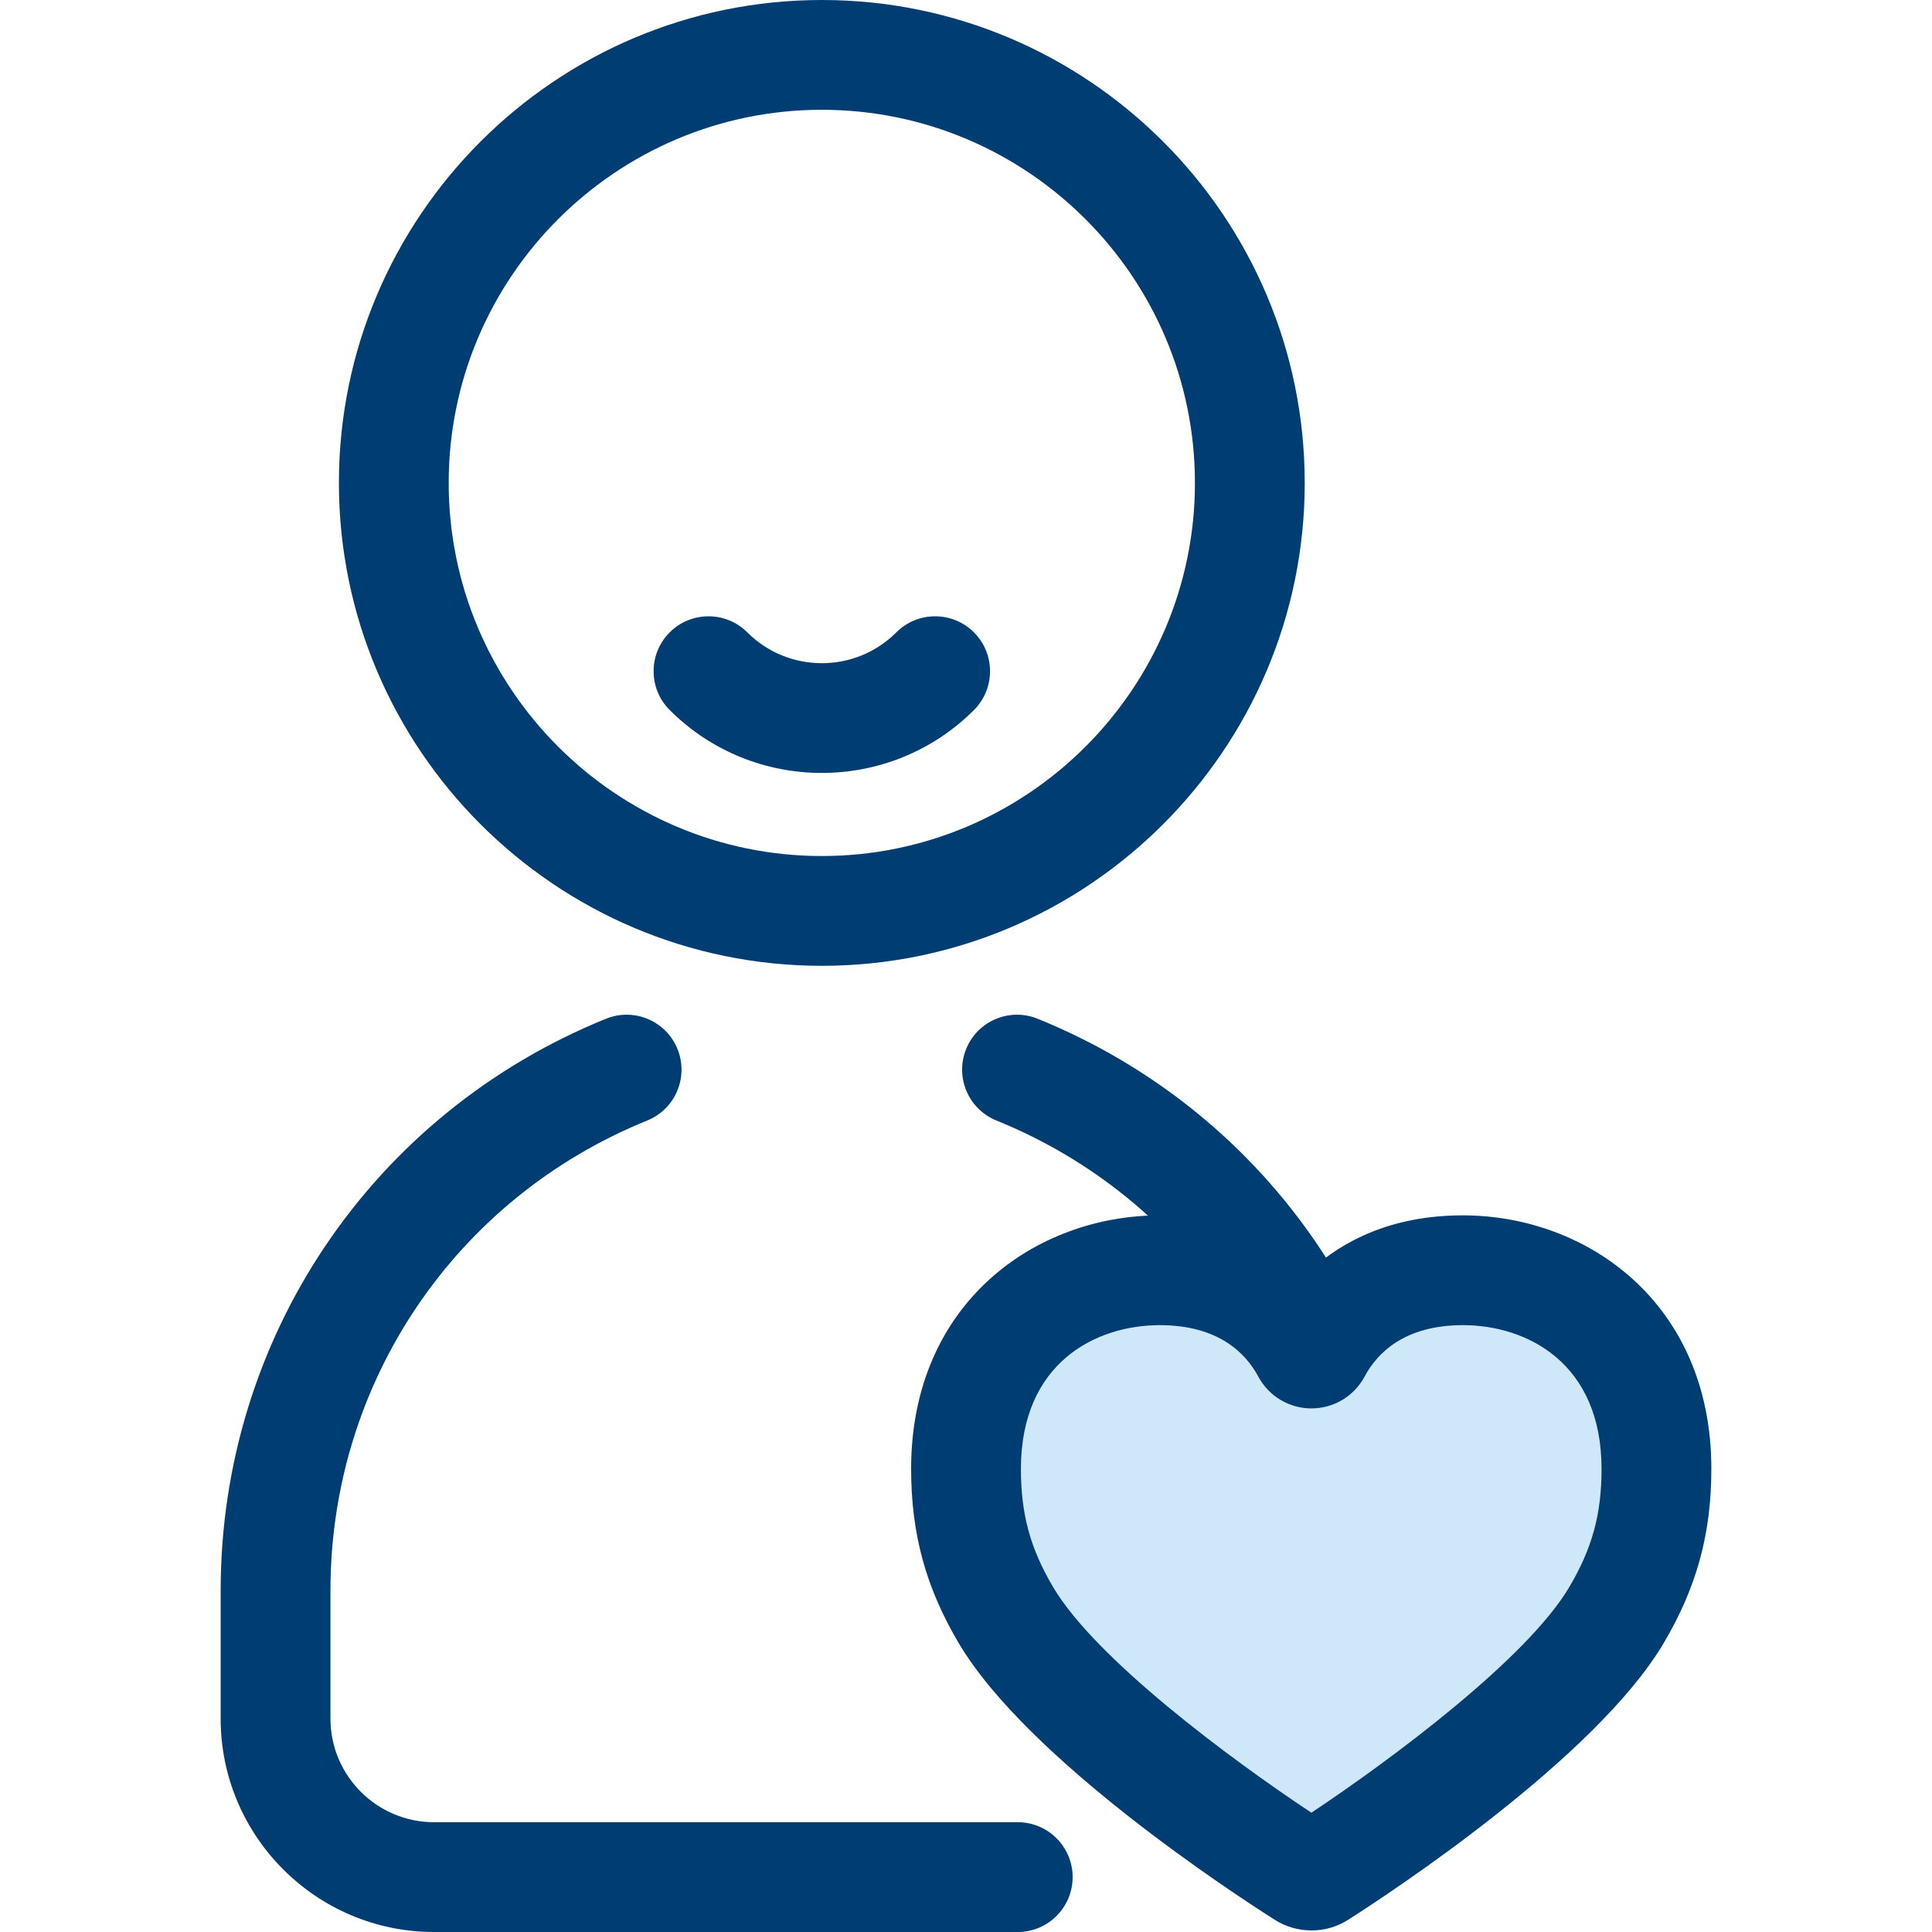
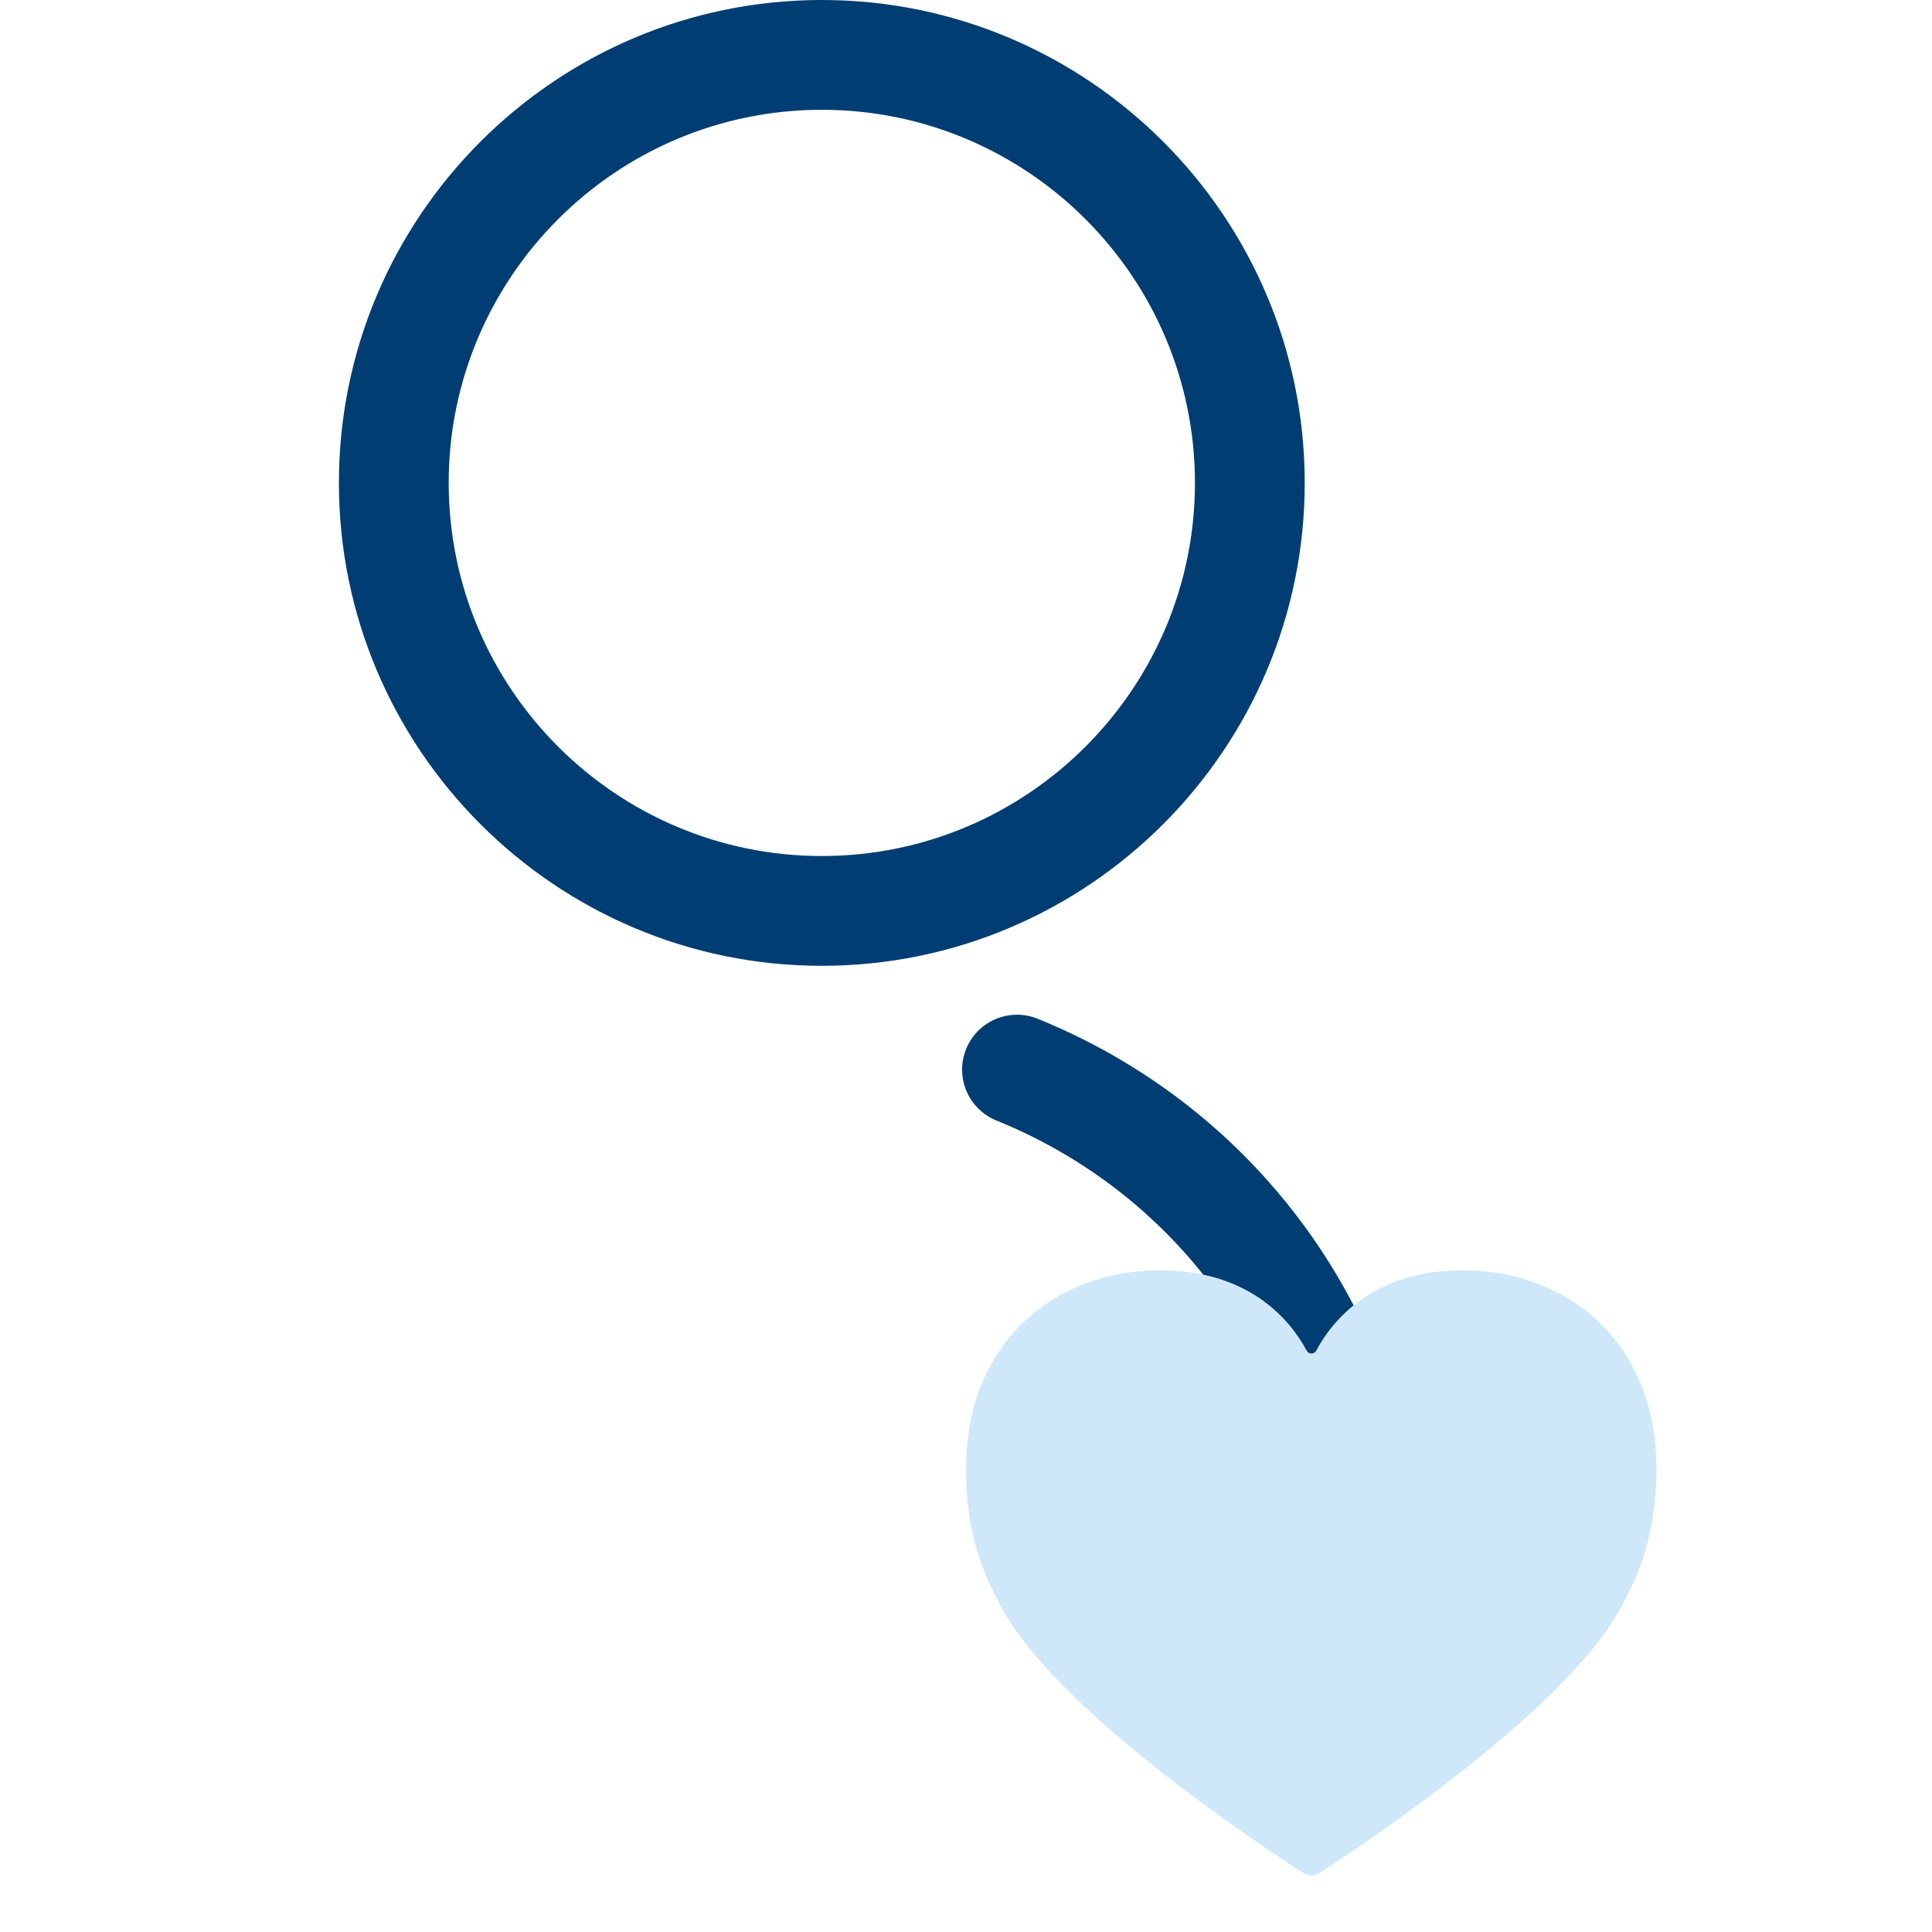
<svg xmlns="http://www.w3.org/2000/svg" height="800px" width="800px" id="Layer_1" viewBox="0 0 512 512" xml:space="preserve" fill="#000000">
  <g id="SVGRepo_bgCarrier" stroke-width="0" />
  <g id="SVGRepo_tracerCarrier" stroke-linecap="round" stroke-linejoin="round" />
  <g id="SVGRepo_iconCarrier">
    <g>
      <path style="fill:#003D73;" d="M217.79,255.951c-70.566,0-127.976-57.409-127.976-127.976S147.224,0,217.79,0 s127.976,57.409,127.976,127.976S288.357,255.951,217.79,255.951z M217.79,29.095c-54.523,0-98.881,44.358-98.881,98.881 s44.358,98.881,98.881,98.881s98.881-44.358,98.881-98.881S272.313,29.095,217.79,29.095z" />
-       <path style="fill:#003D73;" d="M217.79,204.837c-14.601,0-29.201-5.557-40.317-16.673c-5.681-5.681-5.681-14.892,0-20.575 c5.681-5.681,14.892-5.681,20.575,0c10.886,10.886,28.599,10.886,39.486,0c5.681-5.681,14.892-5.681,20.575,0 c5.681,5.681,5.681,14.892,0,20.575C246.991,199.278,232.391,204.837,217.79,204.837z" />
      <path style="fill:#003D73;" d="M362.556,436.073c-8.035,0-14.548-6.513-14.548-14.548c0-55.001-32.953-103.903-83.953-124.582 c-7.445-3.019-11.033-11.503-8.014-18.948c3.02-7.445,11.503-11.031,18.948-8.014c62.032,25.154,102.115,84.639,102.115,151.545 C377.103,429.56,370.59,436.073,362.556,436.073z" />
-       <path style="fill:#003D73;" d="M269.71,512H115.032c-31.186,0-56.555-25.369-56.555-56.555v-33.919 c0-66.907,40.083-126.392,102.115-151.545c7.448-3.017,15.93,0.57,18.948,8.014c3.019,7.445-0.569,15.93-8.014,18.948 c-51.001,20.679-83.954,69.582-83.954,124.582v33.919c0,15.141,12.319,27.46,27.46,27.46H269.71 c8.035,0,14.548,6.513,14.548,14.548S277.745,512,269.71,512z" />
    </g>
    <path style="fill:#CEE8FA;" d="M307.351,336.632c23.963,0,34.715,13.432,38.945,21.321c0.531,0.991,1.973,0.989,2.504-0.001 c4.216-7.889,14.908-21.318,38.87-21.318c27.296,0,51.306,18.633,51.306,52.658c0,13.768-2.806,25.564-10.594,38.727 c-15.87,26.826-68.151,61.602-78.89,68.455c-1.187,0.758-2.691,0.759-3.88,0.004c-10.748-6.82-63.039-41.424-79.033-68.459 c-7.787-13.164-10.575-24.959-10.575-38.727C256.005,355.266,280.055,336.632,307.351,336.632z" />
-     <path style="fill:#003D73;" d="M347.549,511.59c-3.449,0-6.813-0.978-9.729-2.828c-10.794-6.849-65.56-42.573-83.76-73.337 c-8.715-14.731-12.601-28.96-12.601-46.135c0-44.121,33.15-67.207,65.893-67.207c19.03,0,31.859,6.869,40.183,14.332 c8.31-7.463,21.125-14.332,40.134-14.332c32.726,0,65.855,23.086,65.855,67.207c0,17.153-3.893,31.382-12.621,46.135 c-18.07,30.546-72.797,66.429-83.586,73.311C354.395,510.603,351.015,511.59,347.549,511.59z M307.351,351.18 c-16.976,0-36.798,9.981-36.798,38.112c0,11.984,2.476,21.059,8.547,31.321c11.219,18.966,46.827,45.463,68.433,59.77 c21.605-14.377,57.191-40.944,68.328-59.77c6.085-10.285,8.567-19.36,8.567-31.321c0-28.129-19.802-38.112-36.76-38.112 c-15.502,0-22.716,7.411-26.039,13.628c-2.78,5.204-8.177,8.436-14.083,8.436c-5.895,0-11.286-3.224-14.069-8.411 C330.137,358.6,322.895,351.18,307.351,351.18z" />
  </g>
</svg>